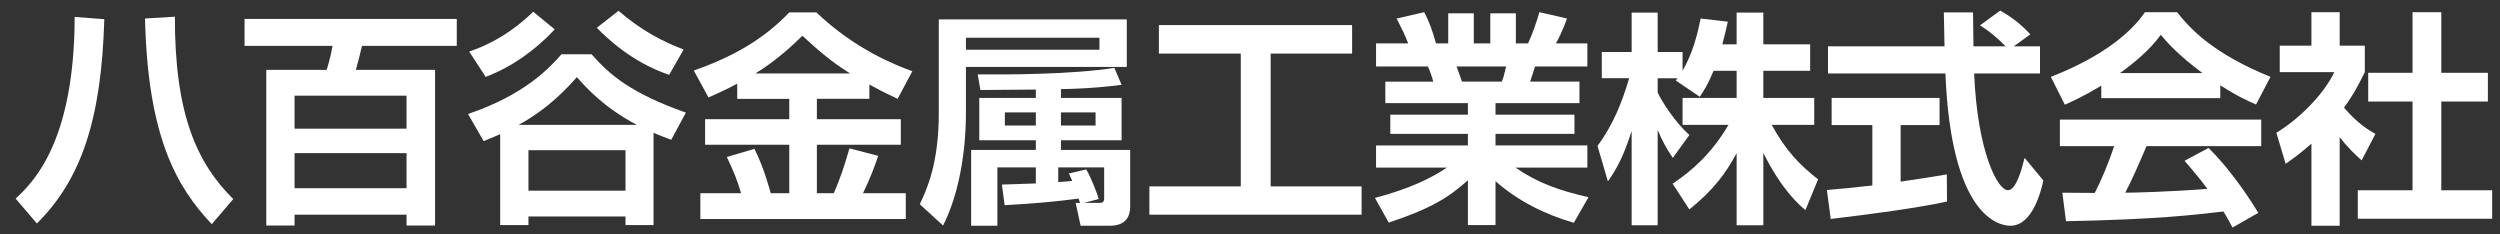
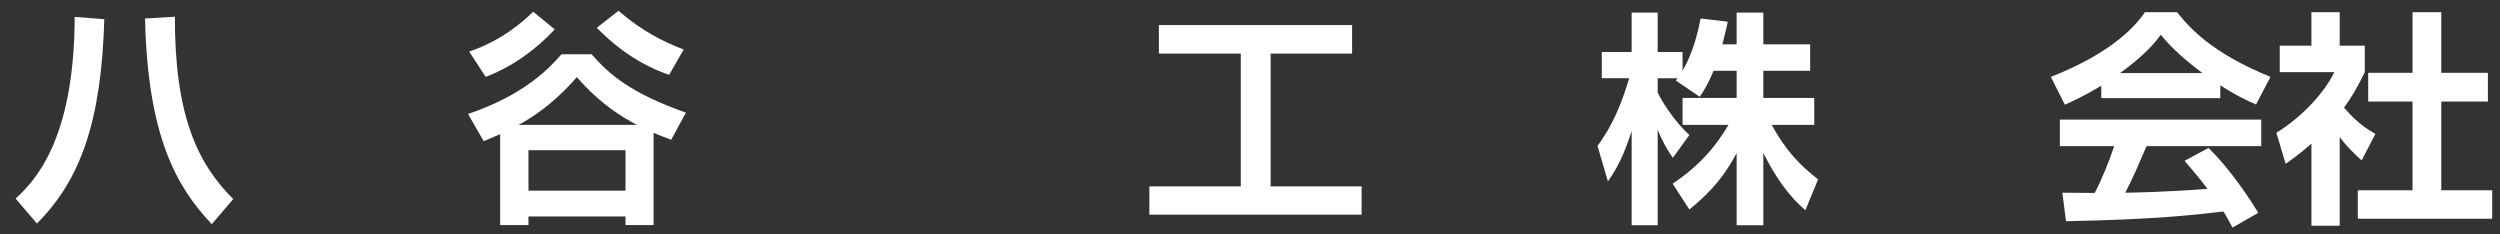
<svg xmlns="http://www.w3.org/2000/svg" id="_レイヤー_1" data-name="レイヤー 1" width="320" height="30" viewBox="0 0 320 30">
  <rect x="0" y="0" width="320" height="30" fill="#333333" stroke="none" />
  <defs>
    <style>
      .cls-1 {
        fill: #fff;
      }
    </style>
  </defs>
  <path class="cls-1" d="M13.352,2.456c-.377,12.828-2.925,20.474-8.63,26.15l-2.722-3.186c2.143-1.998,7.529-7.095,7.558-23.254l3.794.29ZM27.107,28.693c-4.517-4.778-8.195-11.207-8.543-26.323l3.822-.232c-.029,12.452,2.809,18.736,7.471,23.341l-2.751,3.214Z" />
-   <path class="cls-1" d="M41.815,8.943c.492-1.622.608-2.317.753-3.07h-11.265v-3.446h27.164v3.446h-12.134c-.231,1.013-.434,1.796-.781,3.07h10.136v19.924h-3.649v-1.39h-14.335v1.39h-3.62V8.943h7.732ZM37.702,16.472h14.335v-4.228h-14.335v4.228ZM37.702,24.088h14.335v-4.488h-14.335v4.488Z" />
  <path class="cls-1" d="M85.914,17.891c-.753-.29-1.419-.521-2.259-.898v11.816h-3.59v-1.101h-12.423v1.101h-3.62v-11.642c-1.129.492-1.303.58-2.114.898l-1.998-3.475c7.182-2.432,10.368-5.821,11.96-7.645h3.851c2.346,2.664,5.039,4.981,12.076,7.472l-1.882,3.475ZM71.001,3.759c-2.403,2.607-5.473,4.808-8.832,6.082l-2.114-3.243c4.171-1.39,6.951-3.881,8.196-5.097l2.751,2.258ZM81.513,15.98c-4.257-2.23-6.574-4.865-7.674-6.11-.898,1.013-3.417,3.909-7.442,6.11h15.117ZM67.642,19.224v5.184h12.423v-5.184h-12.423ZM85.654,9.58c-4.894-1.65-8.109-4.865-9.267-6.023l2.78-2.172c2.982,2.578,5.763,3.968,8.34,4.952l-1.853,3.243Z" />
-   <path class="cls-1" d="M94.366,10.71c-1.535.81-2.635,1.303-3.678,1.766l-1.882-3.446c4.576-1.622,8.688-3.736,12.22-7.442h3.475c4.923,4.72,10.136,6.747,12.278,7.529l-1.882,3.533c-.753-.348-1.564-.724-3.619-1.824v1.824h-6.719v2.606h10.744v3.272h-10.744v6.198h2.172c.898-2.114,1.274-3.243,1.998-5.734l3.678.956c-.434,1.274-.927,2.693-1.94,4.779h5.473v3.301h-26.295v-3.301h5.212c-.463-1.622-.956-2.809-1.824-4.633l3.533-1.042c1.216,2.375,2.027,5.444,2.085,5.676h2.375v-6.198h-10.773v-3.272h10.773v-2.606h-6.66v-1.94ZM108.817,9.407c-1.361-.869-3.098-1.999-6.11-4.836-2.664,2.664-4.894,4.141-6.023,4.836h12.134Z" />
-   <path class="cls-1" d="M144.229,2.485v6.081h-20.589v5.879c0,4.72-.811,10.251-2.925,14.421l-2.982-2.722c.869-1.853,2.432-5.126,2.432-11.67V2.485h24.065ZM140.726,4.831h-17.086v1.535h17.086v-1.535ZM138.235,25.971c-.058-.231-.116-.347-.174-.55-3.243.406-5.3.609-9.47.84l-.347-2.635c.377,0,3.707-.116,4.344-.145v-2.056h-4.923v7.471h-3.359v-9.701h8.282v-1.245h-7.24v-5.416h7.24v-1.071c-1.013,0-5.995.058-7.095.058l-.348-1.998c3.475.029,12.047.029,17.491-.84l.927,2.172c-1.361.174-3.939.492-7.761.55v1.129h7.761v5.416h-7.761v1.245h8.861v7.124c0,.637,0,2.578-2.607,2.578h-3.736l-.637-2.925h.55ZM132.588,14.387h-3.967v1.68h3.967v-1.68ZM139.046,21.685c.695,1.245,1.361,2.983,1.592,3.793l-1.911.492h2.114c.463,0,.492-.376.492-.637v-3.909h-5.879v1.882c.261,0,1.448-.116,1.796-.145-.145-.318-.231-.521-.434-.956l2.23-.521ZM140.233,14.387h-4.431v1.68h4.431v-1.68Z" />
  <path class="cls-1" d="M148.338,3.209h24.731v3.649h-10.426v16.999h11.642v3.62h-27.164v-3.62h11.699V6.858h-10.483v-3.649Z" />
-   <path class="cls-1" d="M175.989,25.334c4.43-1.158,7.297-2.577,9.209-3.88h-9.064v-2.838h11.757v-1.477h-9.933v-2.461h9.933v-1.477h-10.569v-2.751h6.139c-.145-.579-.463-1.477-.695-1.94h-6.631v-2.954h4.112c-.434-1.129-.724-1.708-1.477-3.185l3.533-.811c.666,1.303,1.014,2.259,1.506,3.996h1.564V1.703h3.272v3.851h2.114V1.703h3.272v3.851h1.564c.55-1.187,1.159-2.925,1.448-3.996l3.533.811c-.087.26-.666,1.853-1.419,3.185h4.025v2.954h-6.689c-.202.608-.492,1.535-.637,1.94h6.313v2.751h-10.744v1.477h10.107v2.461h-10.107v1.477h11.757v2.838h-9.208c2.896,1.998,5.705,2.954,9.354,3.793l-1.882,3.272c-3.678-1.071-7.153-2.78-10.02-5.329v5.619h-3.533v-5.734c-2.432,2.172-4.691,3.62-10.135,5.416l-1.767-3.157ZM186.443,8.509c.116.318.609,1.679.695,1.94h5.097c.174-.434.289-.782.55-1.94h-6.342Z" />
  <path class="cls-1" d="M219.336,9.059c-.724,1.767-1.245,2.548-1.767,3.33l-3.07-2.085c.116-.145.174-.203.232-.29h-2.549v1.824c.609,1.303,2.259,3.822,4.054,5.444l-2.114,2.925c-.811-1.158-1.419-2.317-1.941-3.591v12.221h-3.33v-12.076c-.985,3.098-1.824,4.72-3.04,6.457l-1.332-4.546c1.94-2.578,3.157-5.589,4.054-8.659h-3.504v-3.359h3.822V1.617h3.33v5.039h3.186v2.403c1.332-2.288,1.94-4.807,2.317-6.689l3.475.405c-.174.811-.319,1.477-.695,2.896h1.824V1.617h3.418v4.054h5.994v3.388h-5.994v3.475h6.516v3.446h-5.444c1.824,3.359,3.678,5.212,5.937,6.979l-1.622,3.938c-.781-.666-3.011-2.548-5.386-7.326v9.267h-3.418v-9.238c-1.39,2.577-2.954,4.72-6.052,7.21l-2.143-3.301c2.491-1.65,5.01-3.88,7.153-7.529h-5.879v-3.446h6.921v-3.475h-2.954Z" />
-   <path class="cls-1" d="M233.841,24.32c1.679-.145,3.301-.29,5.82-.579v-7.732h-5.212v-3.475h13.814v3.475h-4.981v7.24c2.461-.348,4.344-.666,5.908-.927l.029,3.475c-4.054.869-9.586,1.593-14.885,2.23l-.492-3.707ZM257.76,5.931h3.36v3.475h-8.428c.406,9.933,2.983,14.943,4.315,14.943,1.042,0,1.737-2.519,2.143-4.141l2.403,2.896c-.289,1.274-1.36,5.792-4.228,5.792-1.535,0-7.587-1.303-8.311-19.489h-15.029v-3.475h14.914c-.029-.811-.087-3.736-.087-4.344h3.736c0,.463.029,2.49.058,4.344h4.112c-1.042-1.071-2.085-1.94-3.272-2.693l2.577-1.882c1.449.811,2.693,1.767,3.852,3.041l-2.114,1.535Z" />
  <path class="cls-1" d="M268.964,10.97c-2.317,1.39-3.765,2.027-4.662,2.432l-1.796-3.562c7.037-2.751,10.483-5.966,12.047-8.282h4.112c1.564,1.969,4.401,5.212,11.96,8.282l-1.853,3.533c-.927-.406-2.346-1.013-4.576-2.461v1.651h-15.232v-1.593ZM285.76,29.127c-.318-.579-.521-1.013-1.158-2.056-3.736.434-8.456,1.013-20.156,1.245l-.463-3.649c.377,0,3.475.029,4.141.029.84-1.593,1.824-3.968,2.491-5.995h-6.951v-3.389h25.774v3.389h-14.682c-1.1,2.577-1.824,4.228-2.722,5.966.927,0,5.763-.116,10.512-.492-.637-.869-1.39-1.824-2.925-3.591l3.07-1.651c3.301,3.272,5.763,7.327,6.37,8.311l-3.301,1.882ZM281.908,9.349c-3.128-2.317-4.576-3.997-5.329-4.894-1.39,1.94-3.446,3.62-5.212,4.894h10.541Z" />
  <path class="cls-1" d="M299.482,28.896h-3.619v-10.512c-1.477,1.303-2.462,1.998-3.302,2.578l-1.187-3.968c3.272-1.998,6.226-5.212,7.413-7.761h-6.979v-3.388h4.054V1.559h3.619v4.286h3.214v3.388c-1.013,2.085-1.767,3.331-2.664,4.547,1.824,2.114,3.128,2.838,4.025,3.359l-1.767,3.389c-.868-.782-1.824-1.68-2.809-2.983v11.352ZM308.806,1.559h3.678v7.761h5.966v3.678h-5.966v11.352h6.516v3.649h-17.202v-3.649h7.008v-11.352h-5.676v-3.678h5.676V1.559Z" />
</svg>